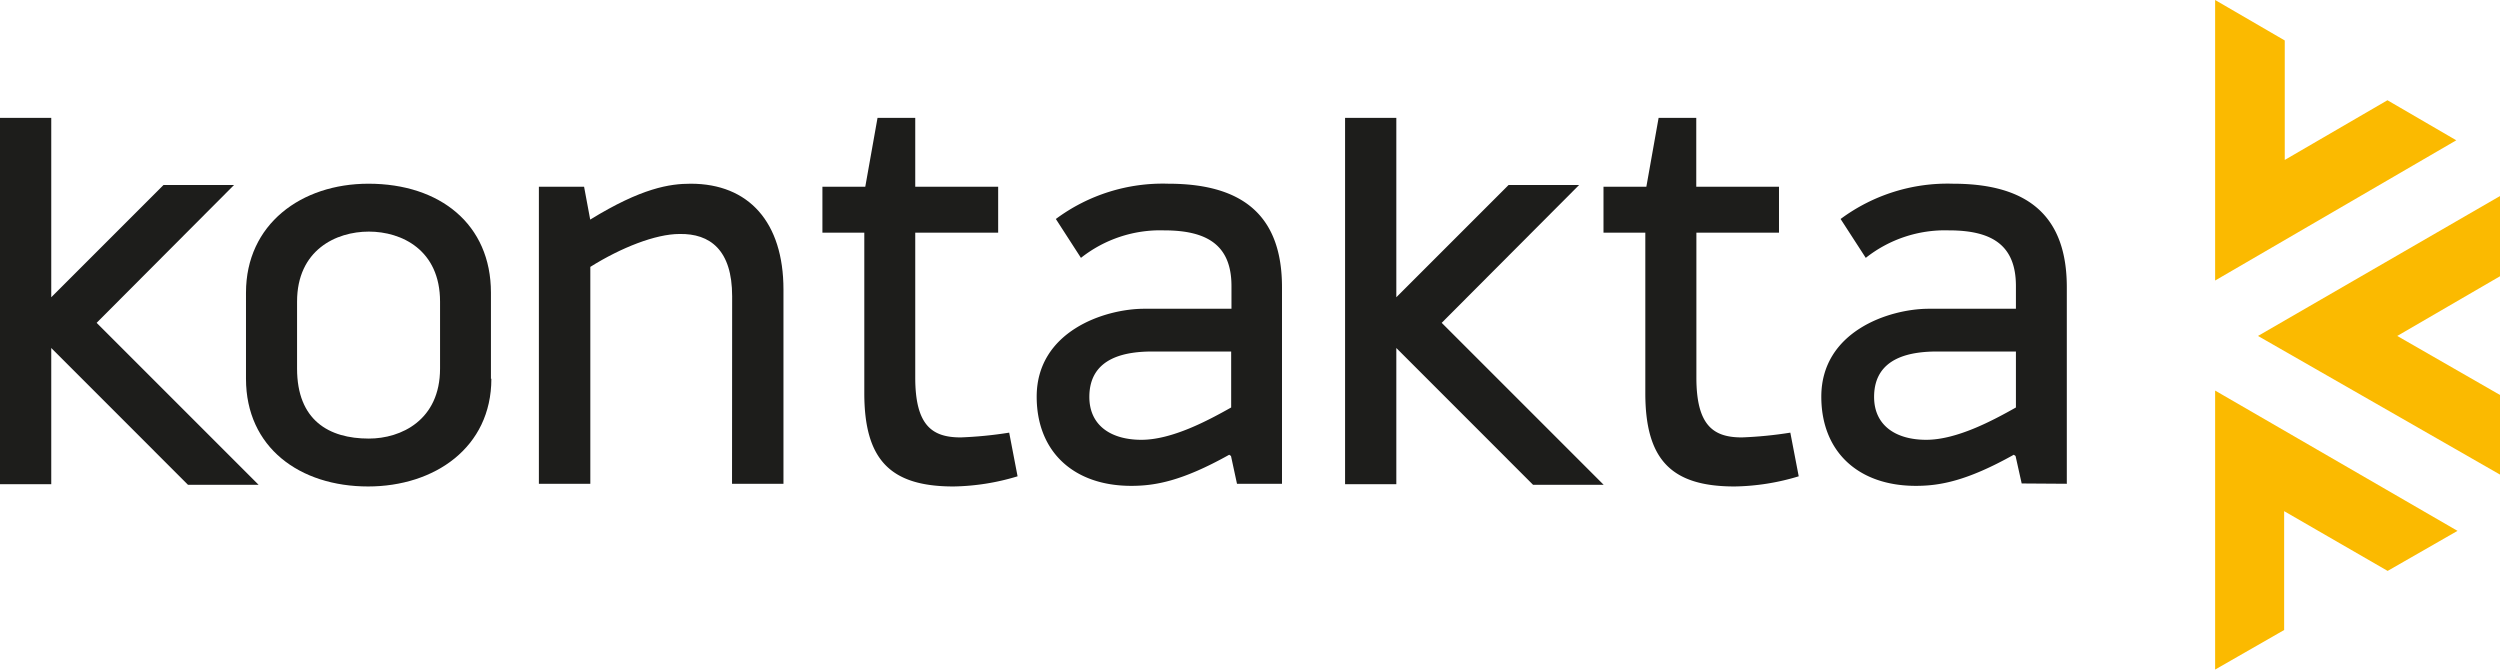
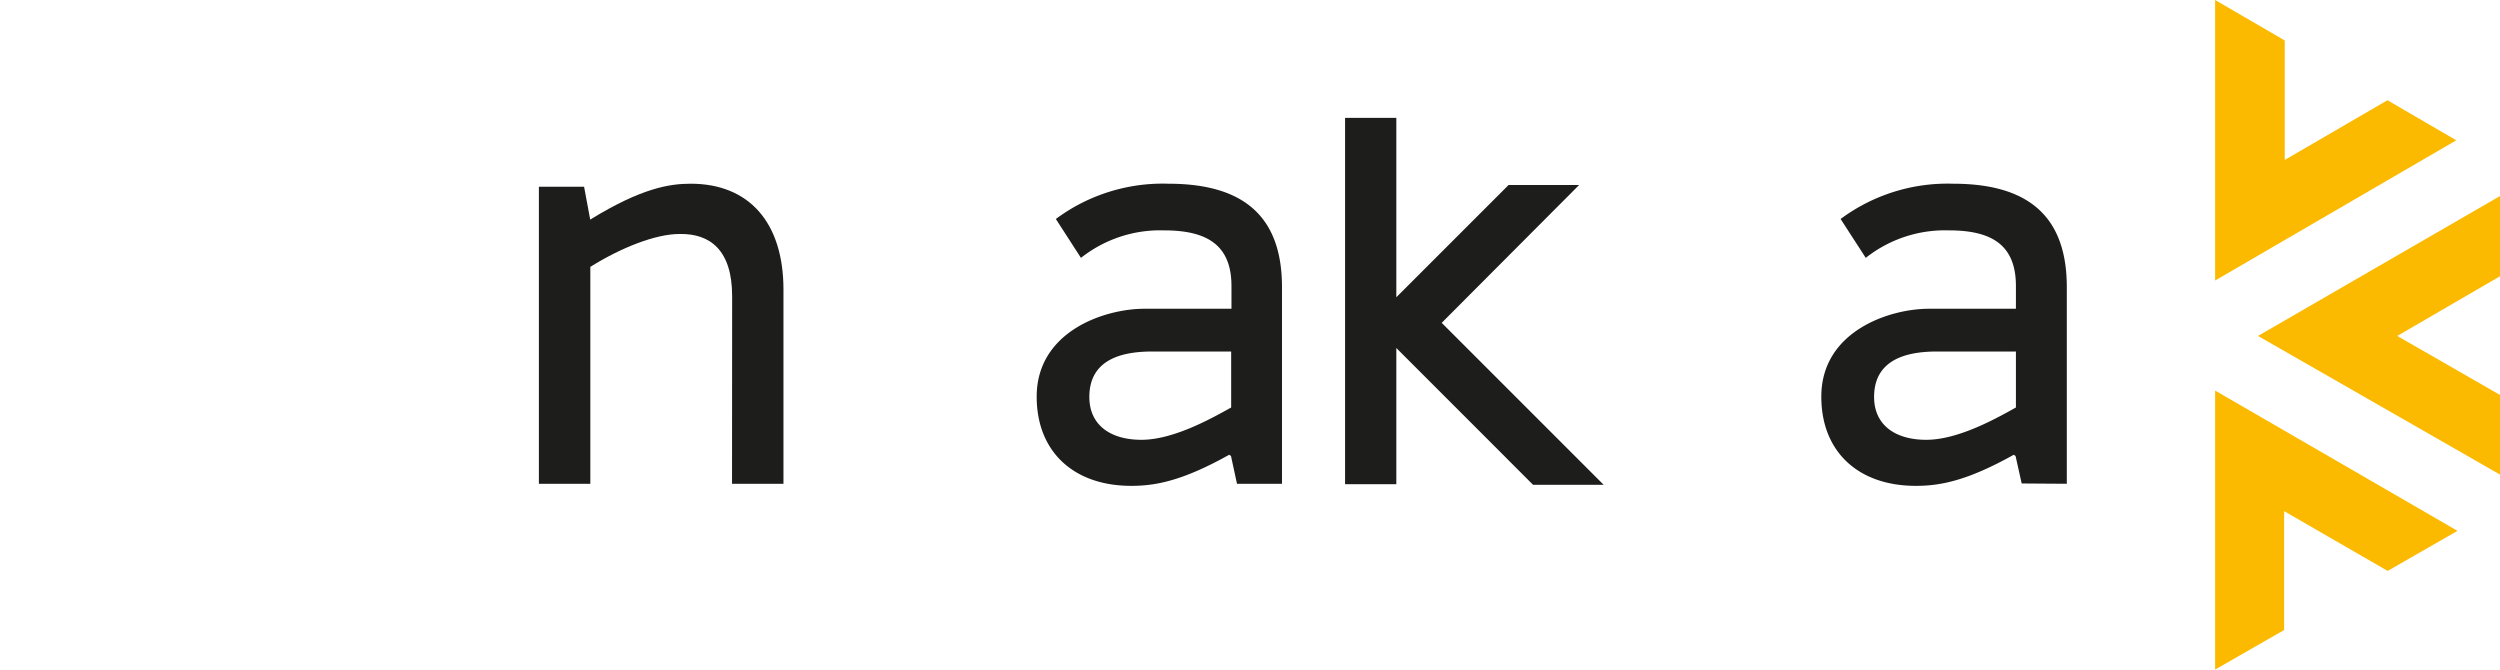
<svg xmlns="http://www.w3.org/2000/svg" viewBox="0 0 408.25 109.34">
  <defs>
    <style>.cls-1{fill:#fbba00;}.cls-2{fill:#1d1d1b;}</style>
  </defs>
  <g id="Layer_2" data-name="Layer 2">
    <g id="Layer_1-2" data-name="Layer 1">
      <path class="cls-1" d="M361.73,109.34,373,102.88V83.47l16.9,9.76,11.41-6.54L361.73,63.78Zm7-54.48,39.54,22.65v-13l-16.8-9.65,16.8-9.76V32ZM361.73,0V45.81l39.38-22.9-11.24-6.54L373.1,26.12V6.61Z" />
      <path class="cls-2" d="M329.2,66.54c-3.81,2.15-9.67,5.28-14.65,5.28s-8.51-2.35-8.51-7c0-6.64,6.26-7.42,10.36-7.42h12.8ZM337.51,79V46.9c0-11.33-6-16.9-18.57-16.9a29.3,29.3,0,0,0-18.37,5.76l4.11,6.35a20.83,20.83,0,0,1,13.58-4.49c6.94,0,10.94,2.34,10.94,9.09v3.71H315c-6.54,0-17.58,3.71-17.58,14.36,0,9,6.05,14.56,15.43,14.56,3.91,0,8.31-.78,16-5.08l.29.2,1,4.49Z" />
-       <path class="cls-2" d="M283.28,79.44a37.62,37.62,0,0,0,10.45-1.66l-1.37-7.13a65.29,65.29,0,0,1-7.91.78c-4.59,0-7.43-1.86-7.43-9.77V38h13.49V30.49H277V19.25h-6.15l-2,11.24h-7V38h6.83V64.2c0,10.94,4.31,15.24,14.57,15.24" />
      <polygon class="cls-2" points="261.88 79.17 235.43 52.72 257.87 30.21 246.35 30.21 228.02 48.54 228.02 19.25 219.65 19.25 219.65 79.07 228.02 79.07 228.02 56.83 250.35 79.17 261.88 79.17" />
      <path class="cls-2" d="M201.05,66.54c-3.81,2.15-9.68,5.28-14.66,5.28s-8.5-2.35-8.5-7c0-6.64,6.25-7.42,10.36-7.42h12.8ZM209.35,79V46.9c0-11.33-6-16.9-18.56-16.9a29.26,29.26,0,0,0-18.37,5.76l4.1,6.35a20.85,20.85,0,0,1,13.58-4.49c6.94,0,11,2.34,11,9.09v3.71H186.88c-6.55,0-17.59,3.71-17.59,14.36,0,9,6.06,14.56,15.44,14.56,3.91,0,8.31-.78,16-5.08l.29.2L202,79Z" />
-       <path class="cls-2" d="M155.71,79.44a37.63,37.63,0,0,0,10.46-1.66l-1.37-7.13a65.48,65.48,0,0,1-7.91.78c-4.6,0-7.43-1.86-7.43-9.77V38H163V30.49H149.46V19.25H143.3l-2,11.24h-7V38h6.84V64.2c0,10.94,4.3,15.24,14.56,15.24" />
      <path class="cls-2" d="M119.54,79h8.4V47.29c0-11-5.66-17.29-15.14-17.29-3.42,0-8,.68-16.42,5.86l-1-5.37H88V79h8.4V43.58c5-3.13,10.65-5.37,14.56-5.37,5-.1,8.6,2.63,8.6,10.16Z" />
-       <path class="cls-2" d="M71.86,60.19c0,8.41-6.35,11.43-11.63,11.43-6.54,0-11.72-3-11.72-11.43V49.25c0-8.41,6.35-11.43,11.72-11.43s11.63,3,11.63,11.43Zm8.31,1.66V47.78c0-11.14-8.31-17.78-20-17.78-11,0-20,6.64-20,17.78V61.85c0,11.24,8.8,17.59,19.94,17.59,10.84,0,20.13-6.35,20.13-17.59" />
-       <polygon class="cls-2" points="0 19.25 0 79.07 8.37 79.07 8.37 56.83 30.7 79.17 42.23 79.17 15.78 52.72 38.22 30.21 26.7 30.21 8.37 48.54 8.37 19.25 0 19.25" />
    </g>
  </g>
</svg>